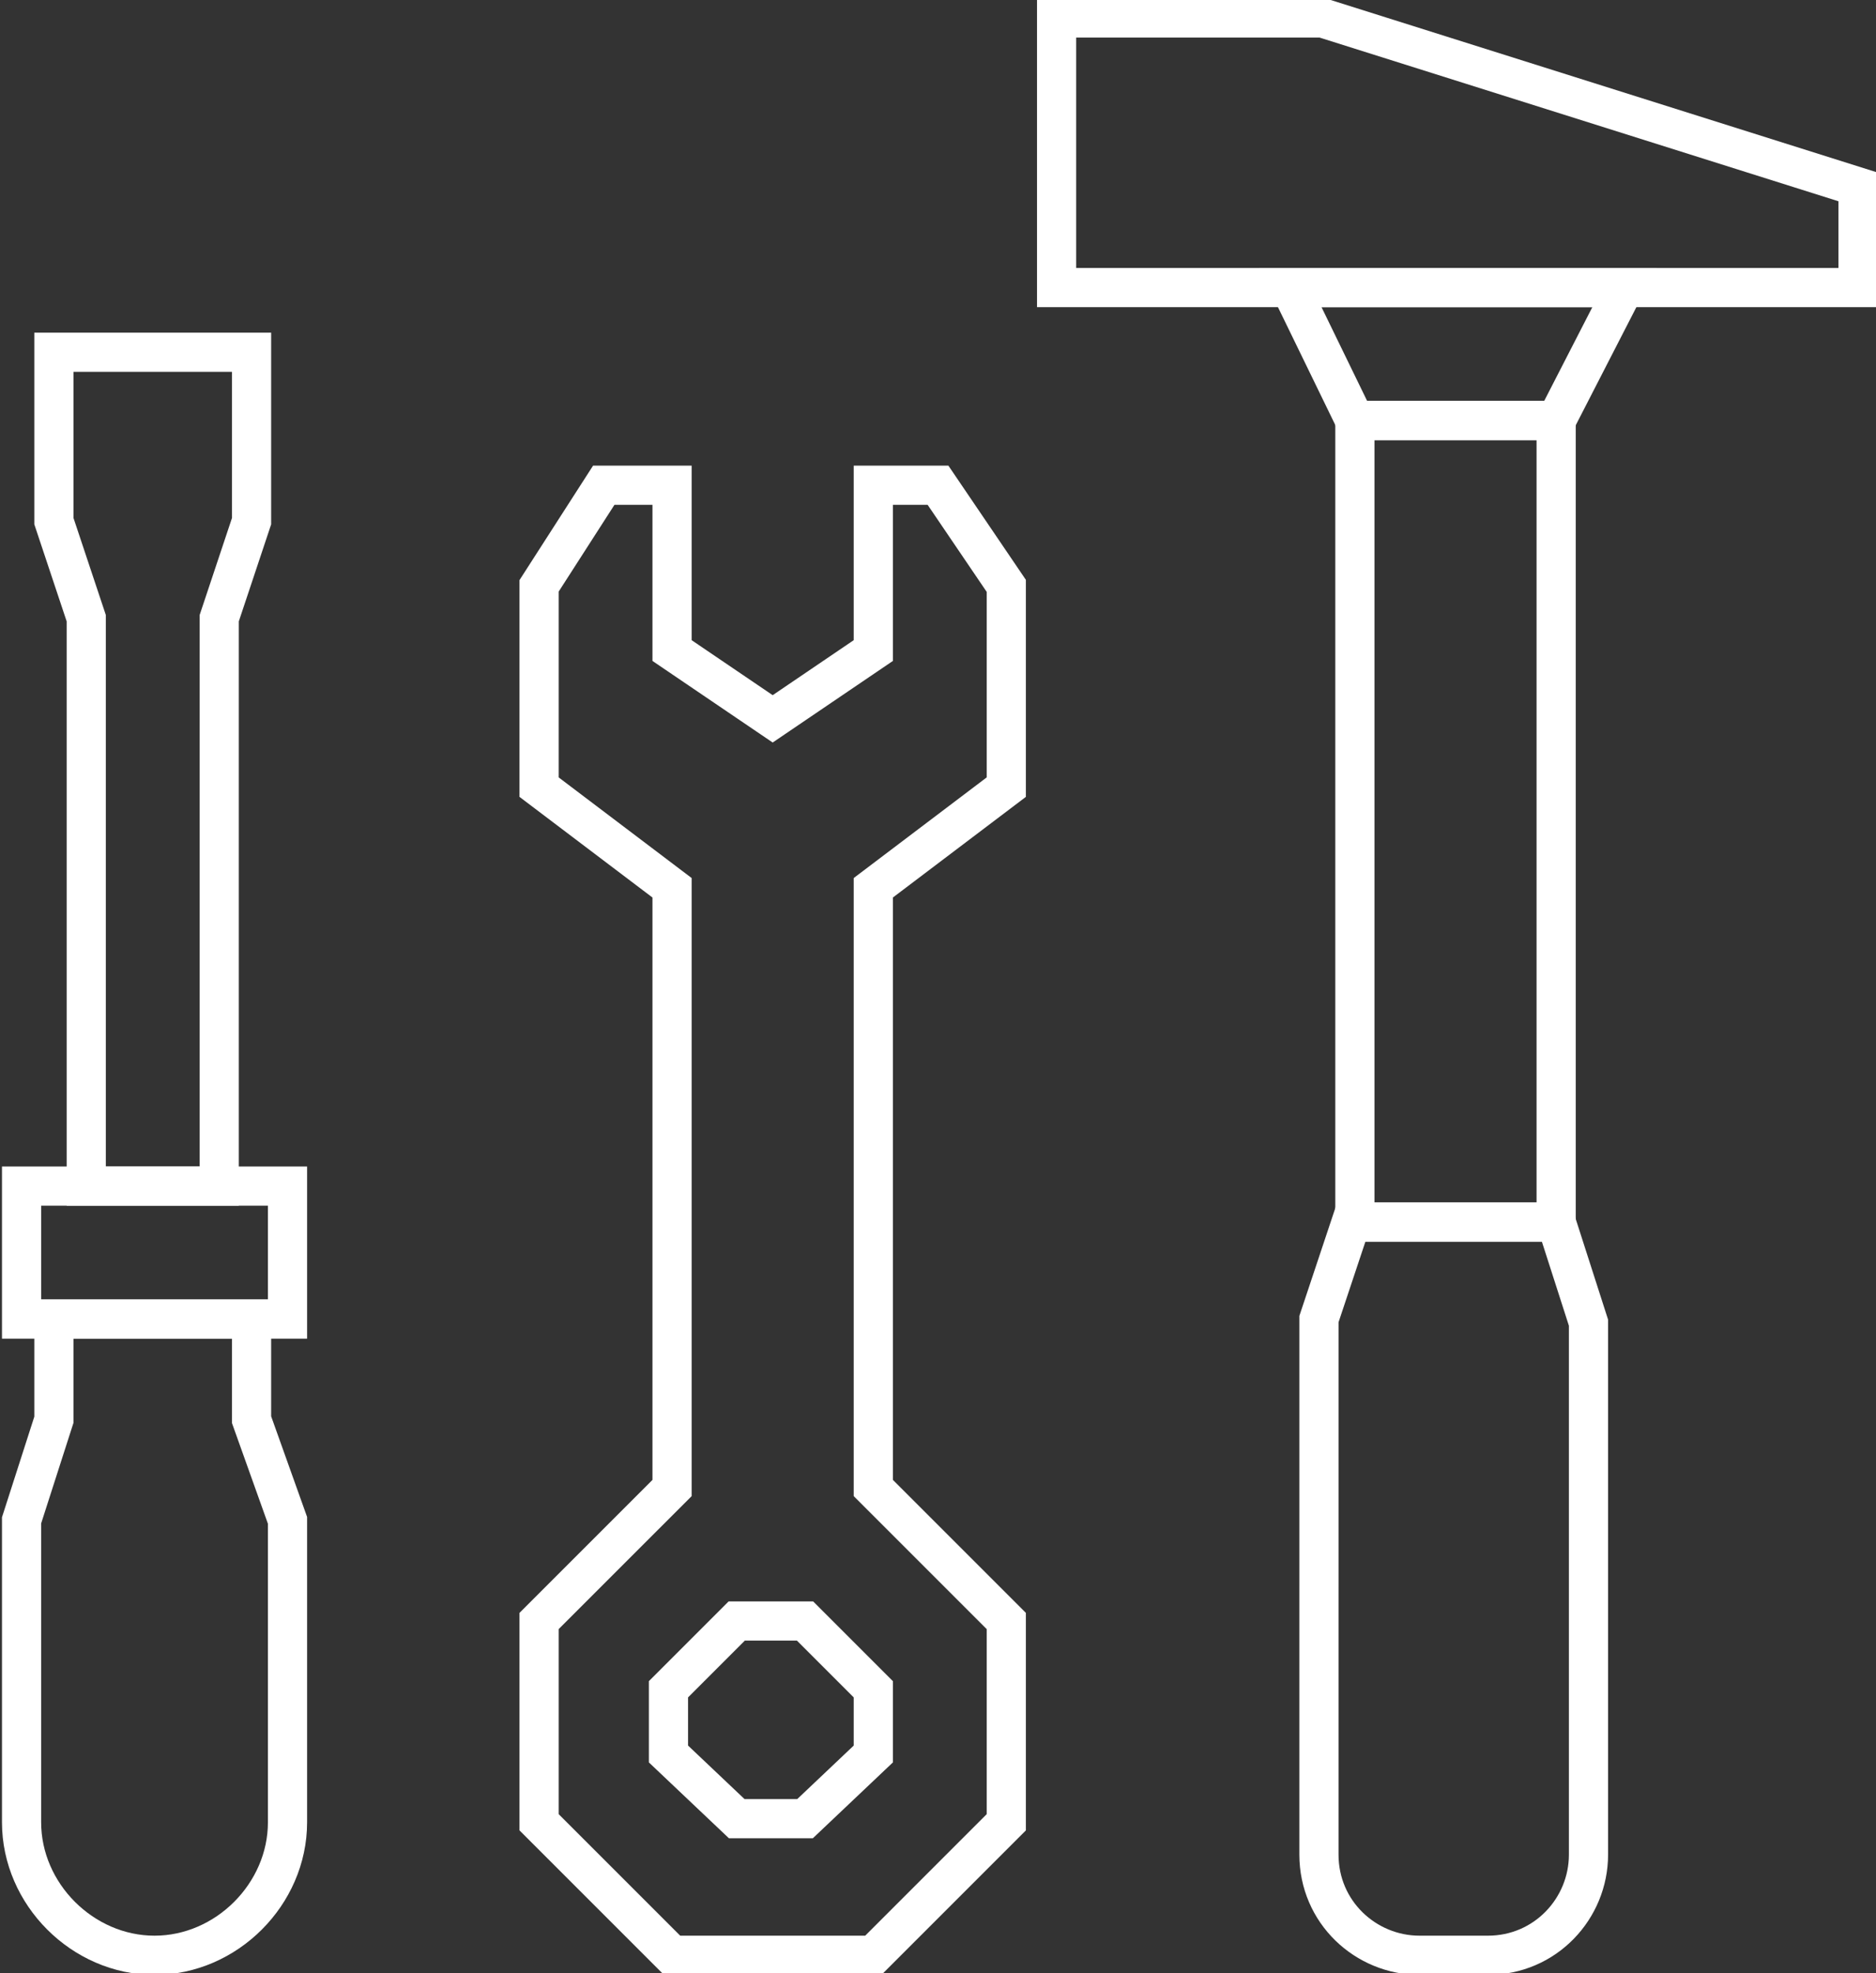
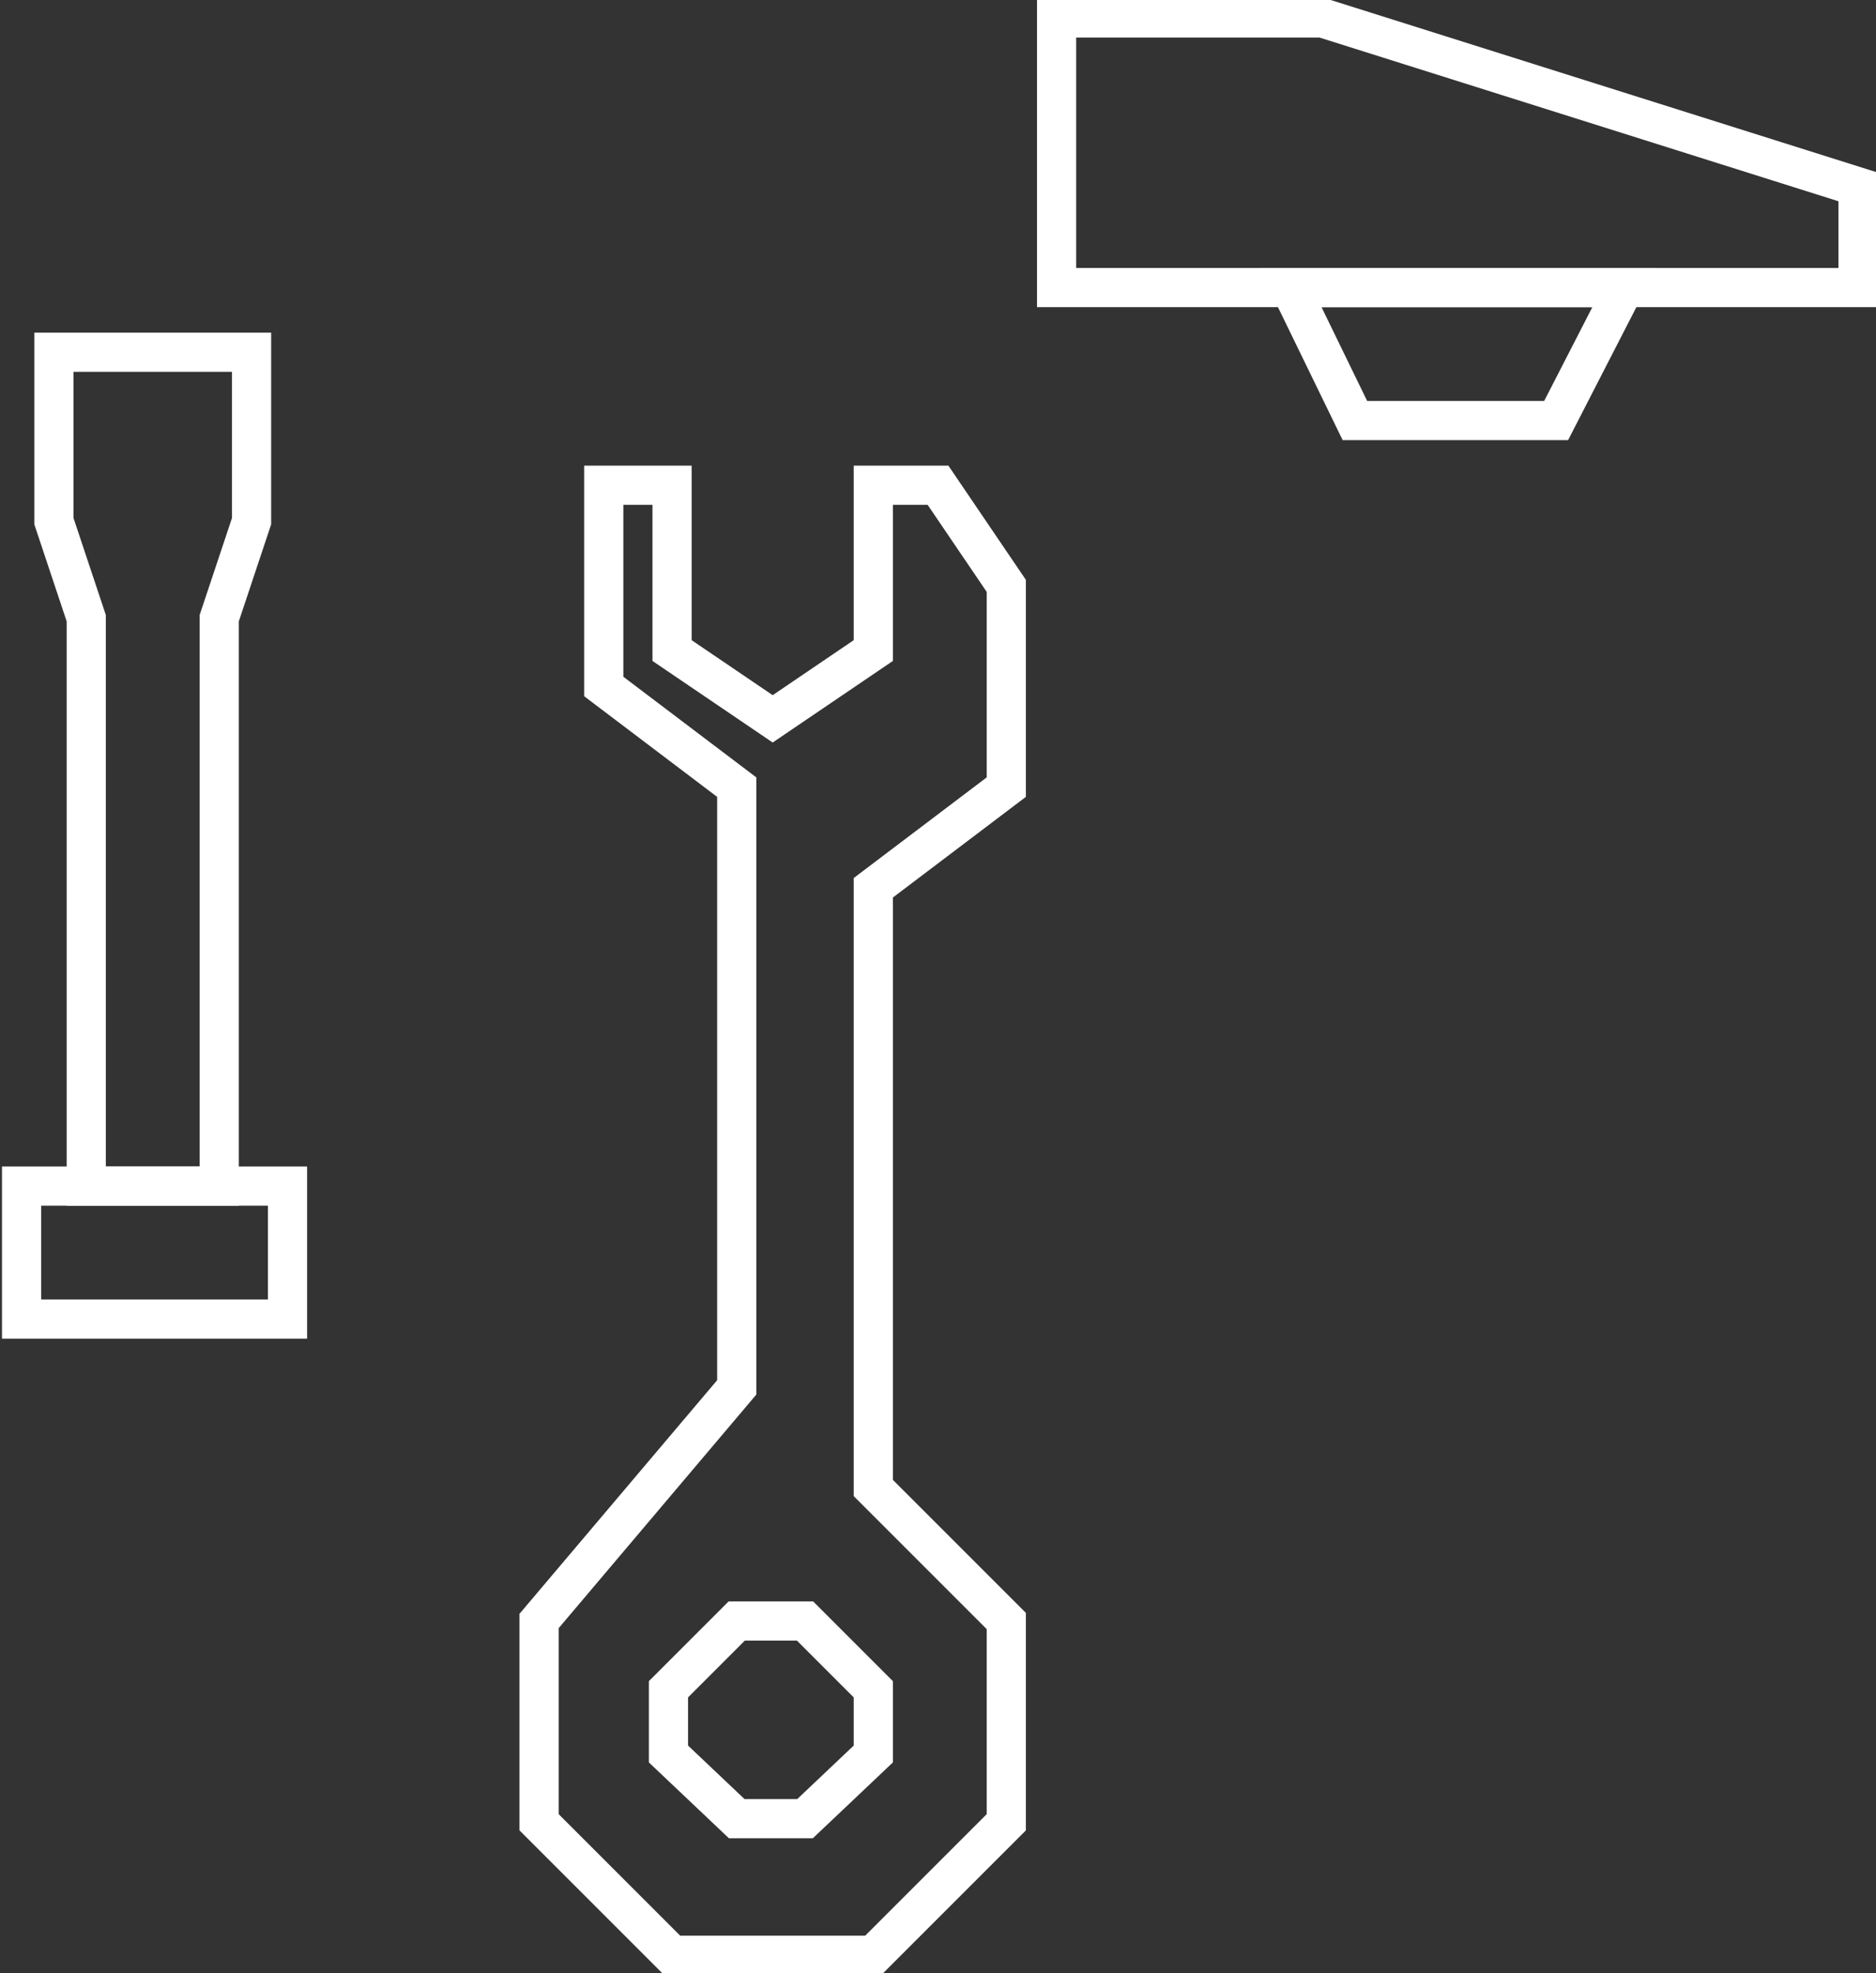
<svg xmlns="http://www.w3.org/2000/svg" id="Livello_1" x="0px" y="0px" viewBox="0 0 52.2 54.9" style="enable-background:new 0 0 52.2 54.9;" xml:space="preserve">
  <rect x="0" y="0" width="52.2" height="54.9" fill="#333333" stroke="none" />
  <style type="text/css">
	.st0{fill:none;stroke:#FFFFFF;stroke-width:1.09;stroke-miterlimit:10;}
</style>
  <g id="Livello_2_1_">
    <g id="Layer_1">
      <rect x="0.6" y="33" class="st0" width="7.4" height="3.7" />
-       <path class="st0" d="M8,42.3v8.4c0,2-1.7,3.7-3.7,3.7s-3.7-1.7-3.7-3.7v-8.4l0.9-2.8v-2.8H7v2.8L8,42.3z" />
      <polygon class="st0" points="2.4,33 2.4,17.2 1.5,14.5 1.5,9.8 7,9.8 7,14.5 6.1,17.2 6.1,33   " />
-       <path class="st0" d="M28,21.9v-5.6l-1.9-2.8h-1.8v4.6L21.5,20l-2.8-1.9v-4.6h-1.9L15,16.3v5.6l3.7,2.8v16.7L15,45.1v5.6l3.7,3.7    h5.6l3.7-3.7v-5.6l-3.7-3.7V24.7L28,21.9z M24.3,48.8l-1.9,1.8h-1.9l-1.9-1.8V47l1.9-1.9h1.9l1.9,1.9V48.8z" />
+       <path class="st0" d="M28,21.9v-5.6l-1.9-2.8h-1.8v4.6L21.5,20l-2.8-1.9v-4.6h-1.9v5.6l3.7,2.8v16.7L15,45.1v5.6l3.7,3.7    h5.6l3.7-3.7v-5.6l-3.7-3.7V24.7L28,21.9z M24.3,48.8l-1.9,1.8h-1.9l-1.9-1.8V47l1.9-1.9h1.9l1.9,1.9V48.8z" />
      <polygon class="st0" points="36.8,0.5 29.4,0.5 29.4,8 51.7,8 51.7,5.2   " />
      <polygon class="st0" points="45.2,8 43.3,11.7 37.7,11.7 35.9,8   " />
-       <rect x="37.7" y="11.7" class="st0" width="5.6" height="22.3" />
-       <path class="st0" d="M43.3,34l0.9,2.8v14.8c0,1.5-1.2,2.8-2.8,2.8h-1.9c-1.5,0-2.8-1.2-2.8-2.8c0,0,0,0,0,0V36.7l0.9-2.7H43.3z" />
    </g>
  </g>
</svg>